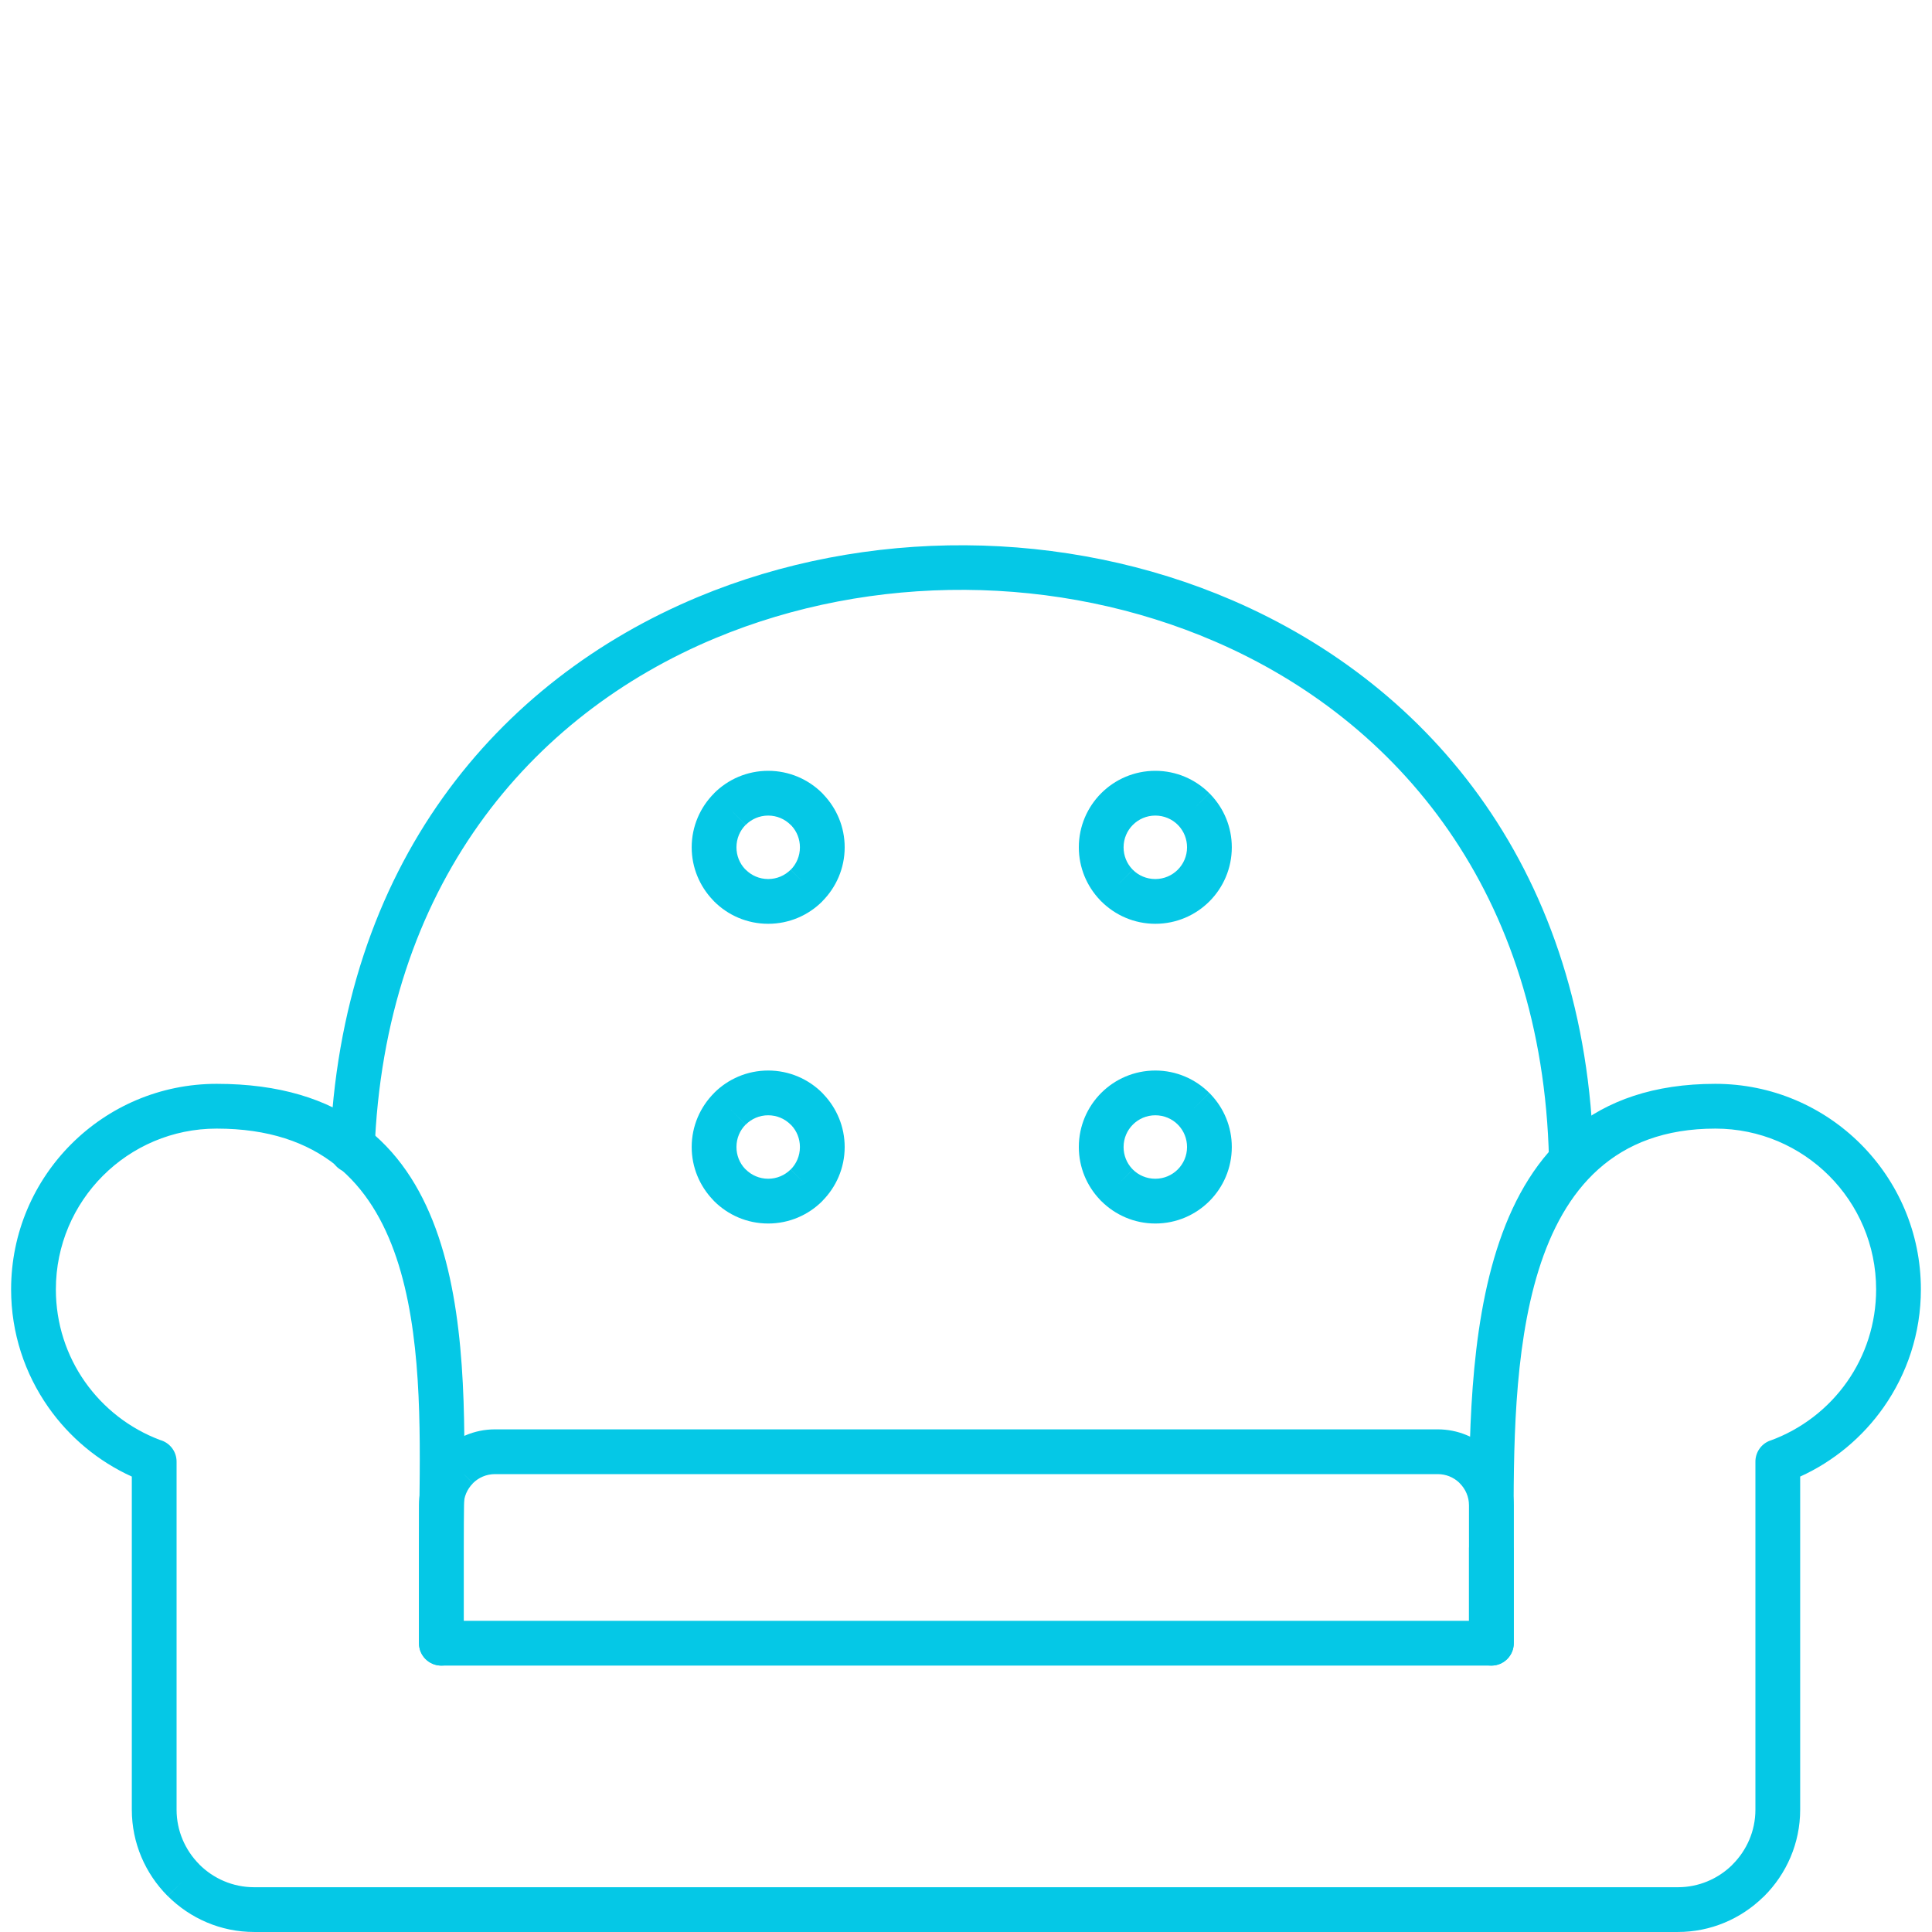
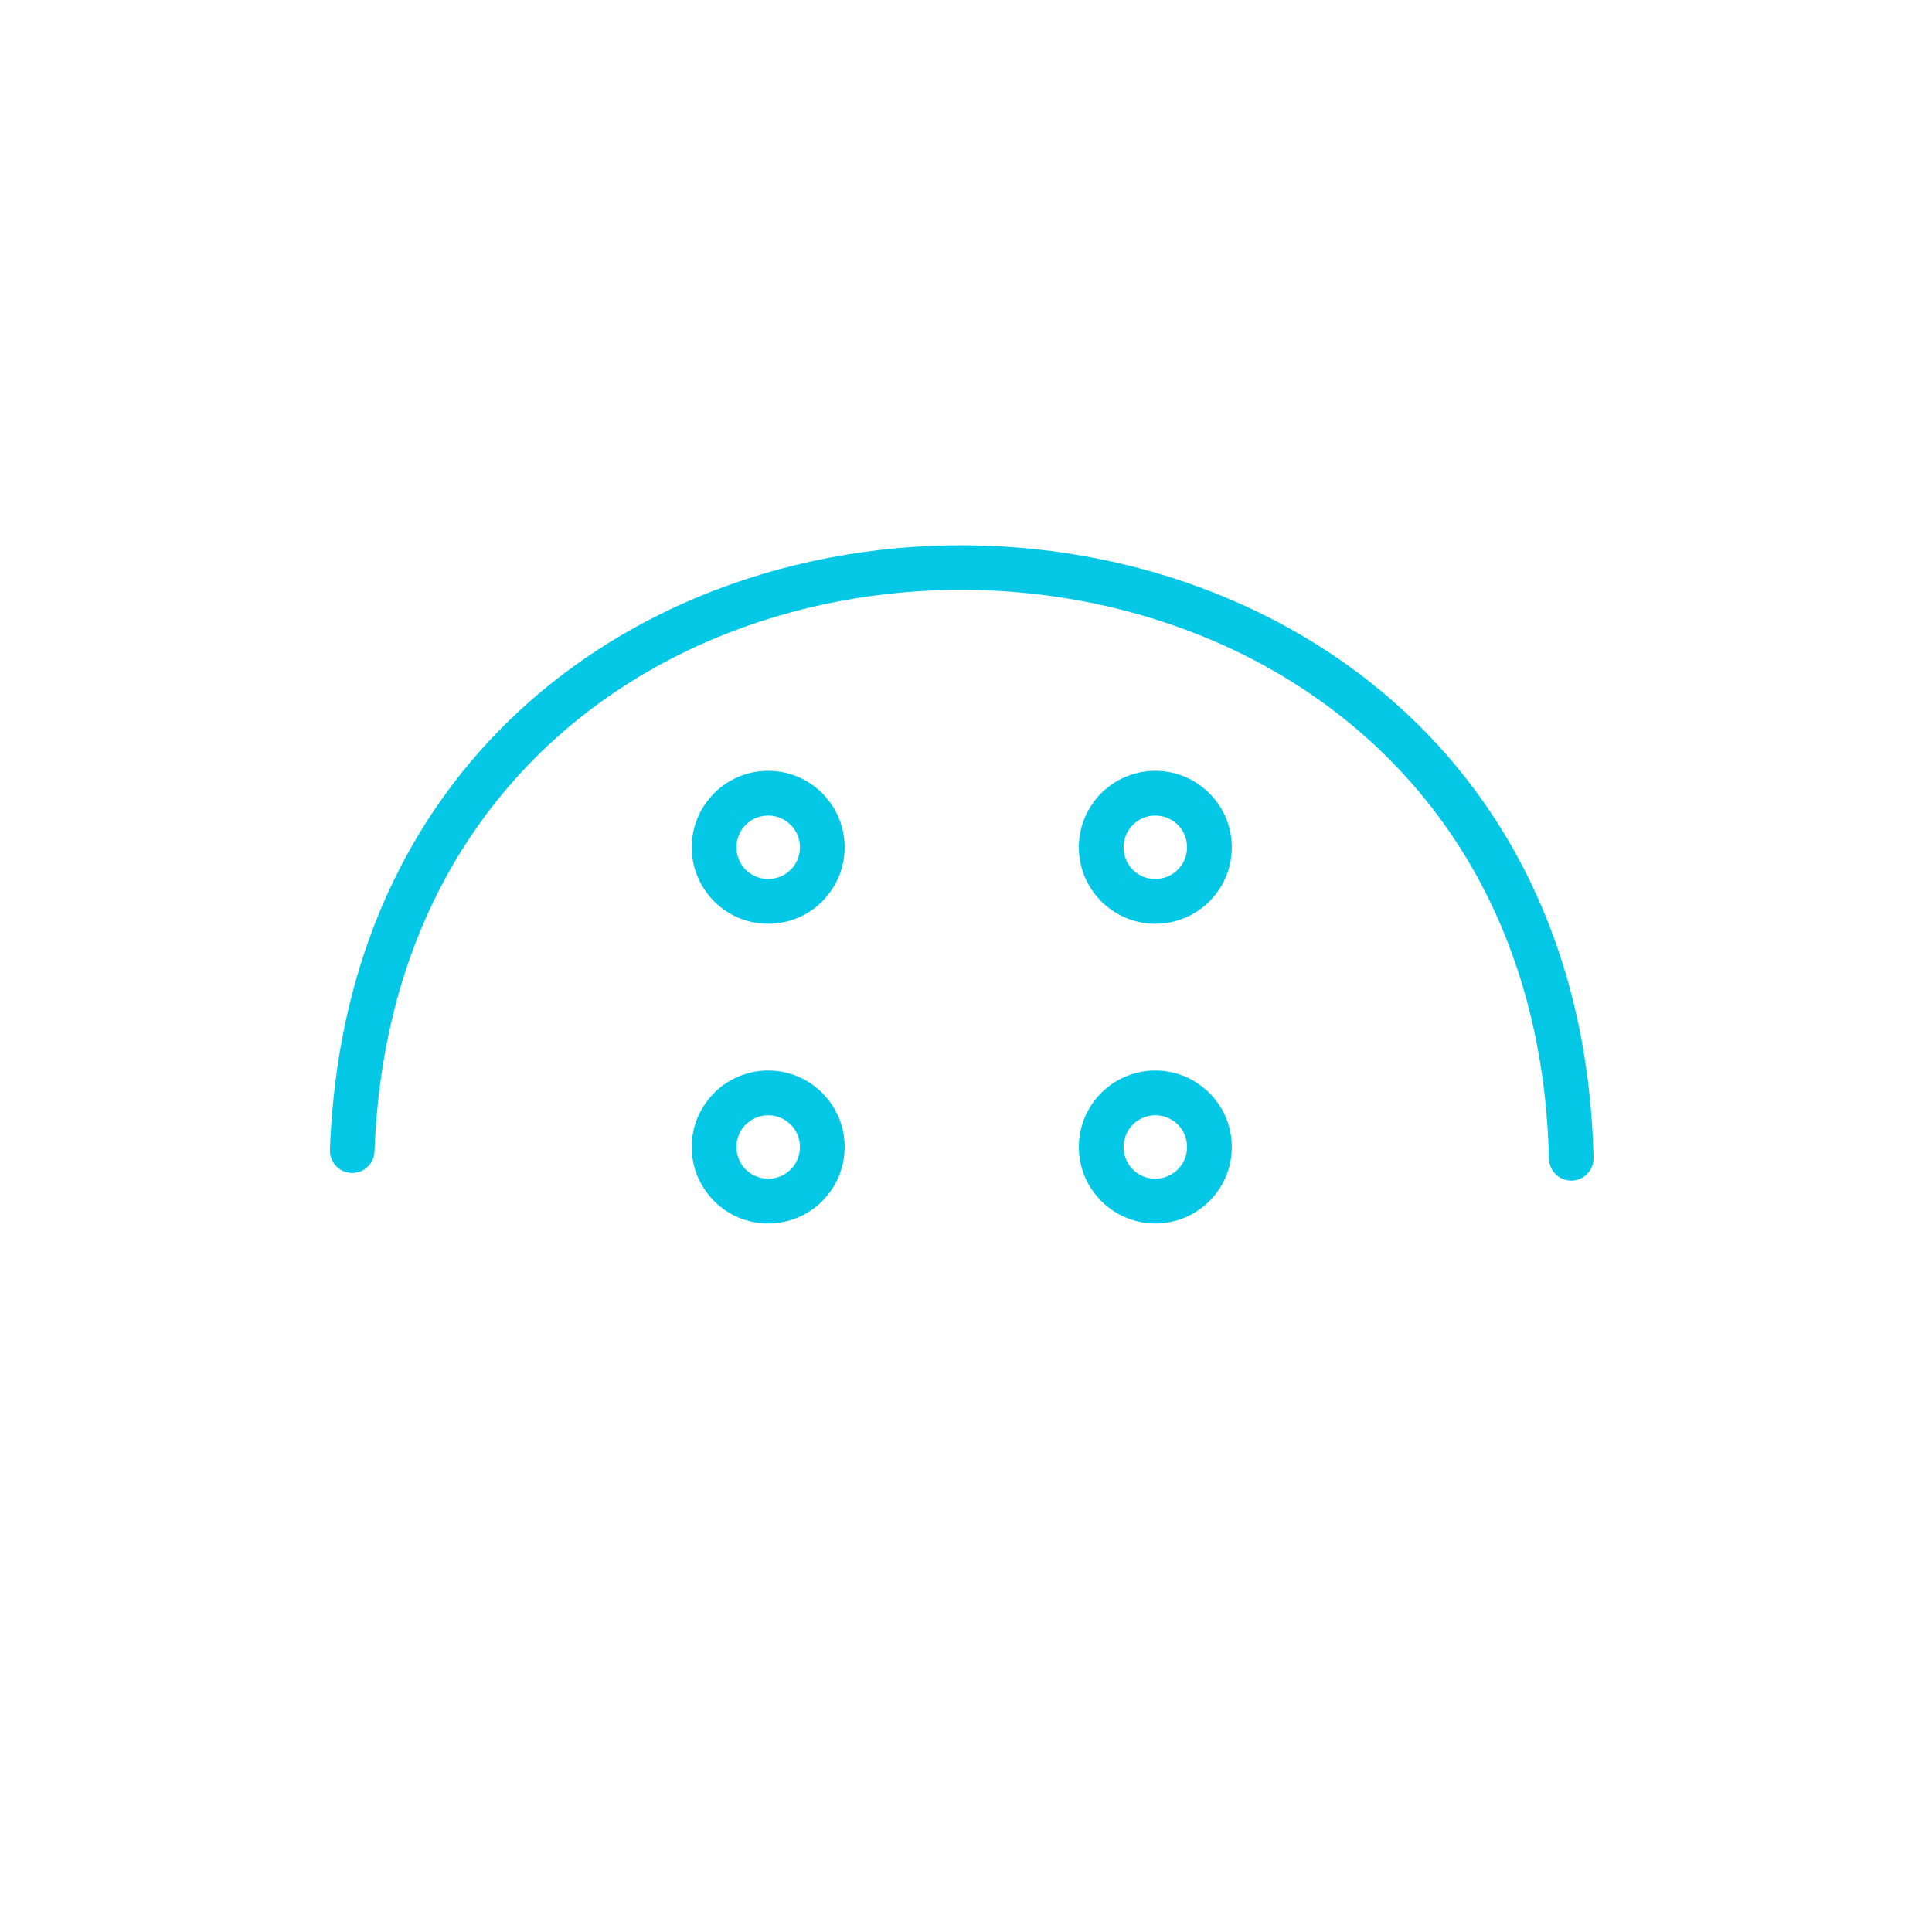
<svg xmlns="http://www.w3.org/2000/svg" width="1040" zoomAndPan="magnify" viewBox="0 0 780 780" height="1040" preserveAspectRatio="xMidYMid meet" version="1.0">
  <defs>
    <clipPath id="33b80e0867">
      <path d="M 4.422 437 L 775.422 437 L 775.422 780 L 4.422 780 Z M 4.422 437 " clip-rule="nonzero" />
    </clipPath>
  </defs>
  <g clip-path="url(#33b80e0867)">
-     <path fill="#05c8e6" d="M 593.074 663.41 C 593.074 668.398 597.121 672.445 602.109 672.445 C 607.098 672.445 611.145 668.398 611.145 663.41 L 611.145 624.754 L 611.109 624.754 L 611.102 618.195 C 611.008 554.047 610.859 455.648 692.531 455.648 C 710.453 455.648 726.684 462.914 738.43 474.66 C 750.176 486.402 757.441 502.633 757.441 520.559 C 757.441 534.445 753.117 547.285 745.754 557.793 C 738.168 568.621 727.336 577.027 714.672 581.621 L 717.742 590.09 L 714.66 581.598 C 710.926 582.953 708.625 586.52 708.707 590.285 L 708.707 730.625 C 708.707 739.223 705.18 747.047 699.504 752.723 C 699.367 752.859 699.234 753 699.109 753.145 C 693.469 758.574 685.812 761.922 677.406 761.922 L 102.59 761.922 C 93.977 761.922 86.148 758.406 80.473 752.738 L 80.492 752.723 L 80.492 752.719 L 80.426 752.66 C 74.789 746.988 71.289 739.191 71.289 730.625 L 71.289 590.09 C 71.289 585.961 68.516 582.477 64.73 581.398 C 52.32 576.762 41.711 568.449 34.242 557.793 C 26.879 547.285 22.555 534.445 22.555 520.559 C 22.555 502.633 29.82 486.402 41.566 474.66 C 53.312 462.914 69.539 455.648 87.465 455.648 C 171.141 455.648 170.082 544.25 169.328 607.492 C 169.238 614.957 169.152 622.215 169.152 624.754 L 169.152 663.41 C 169.152 668.398 173.195 672.445 178.188 672.445 C 183.176 672.445 187.223 668.398 187.223 663.41 L 187.223 624.754 C 187.223 616.398 187.273 612.152 187.328 607.707 C 188.172 536.848 189.359 437.574 87.465 437.574 C 64.555 437.574 43.805 446.863 28.789 461.883 C 13.77 476.895 4.484 497.645 4.484 520.559 C 4.484 538.207 10.035 554.605 19.492 568.098 C 27.984 580.215 39.625 589.961 53.219 596.133 L 53.219 730.625 C 53.219 744.125 58.703 756.402 67.543 765.328 L 67.711 765.5 L 74.102 759.109 L 67.746 765.5 C 76.691 774.441 89.027 779.992 102.59 779.992 L 677.406 779.992 C 690.711 779.992 702.832 774.652 711.73 766.008 C 711.922 765.848 712.105 765.676 712.281 765.5 C 721.223 756.559 726.777 744.211 726.777 730.625 L 726.777 596.133 C 740.371 589.961 752.012 580.215 760.504 568.098 C 769.961 554.605 775.512 538.207 775.512 520.559 C 775.512 497.645 766.223 476.895 751.207 461.883 C 736.191 446.863 715.441 437.574 692.531 437.574 C 592.828 437.574 592.996 546.918 593.102 618.195 L 593.109 624.754 L 593.074 624.754 Z M 593.074 663.41 " fill-opacity="1" fill-rule="nonzero" />
-   </g>
-   <path fill="#05c8e6" d="M 187.223 654.375 L 593.074 654.375 L 593.074 607.754 C 593.074 604.297 591.648 601.141 589.359 598.852 L 589 598.473 C 586.77 596.406 583.762 595.141 580.461 595.141 L 199.832 595.141 C 196.352 595.141 193.199 596.551 190.934 598.816 L 184.543 592.465 L 190.934 598.852 C 188.645 601.141 187.219 604.297 187.219 607.754 L 187.219 654.375 Z M 602.109 672.445 L 178.184 672.445 C 173.195 672.445 169.148 668.398 169.148 663.41 L 169.148 607.754 C 169.148 599.309 172.598 591.633 178.152 586.078 L 178.156 586.074 L 178.172 586.094 C 183.746 580.527 191.418 577.07 199.832 577.07 L 580.461 577.07 C 588.586 577.07 596.02 580.293 601.539 585.527 C 601.746 585.699 601.945 585.883 602.141 586.074 C 607.695 591.629 611.145 599.305 611.145 607.754 L 611.145 663.41 C 611.145 668.398 607.098 672.445 602.109 672.445 Z M 602.109 672.445 " fill-opacity="1" fill-rule="nonzero" />
+     </g>
  <path fill="#05c8e6" d="M 133.203 464.246 C 133.027 469.215 136.914 473.391 141.883 473.562 C 146.852 473.738 151.027 469.852 151.203 464.883 C 155.113 357.859 213.875 288.883 288.738 257.668 C 320.5 244.426 355.137 237.926 389.719 238.141 C 424.262 238.355 458.801 245.301 490.406 258.941 C 564.883 291.094 622.789 360.809 625.363 467.863 C 625.477 472.832 629.605 476.766 634.574 476.652 C 639.543 476.535 643.477 472.41 643.363 467.441 C 640.594 352.234 578.023 277.098 497.535 242.355 C 463.785 227.789 426.824 220.371 389.789 220.141 C 352.797 219.91 315.762 226.859 281.82 241.012 C 200.91 274.746 137.41 349.082 133.199 464.246 Z M 133.203 464.246 " fill-opacity="1" fill-rule="nonzero" />
  <path fill="#05c8e6" d="M 310.137 311.199 C 318.664 311.199 326.387 314.66 331.977 320.246 C 332.168 320.438 332.352 320.637 332.52 320.844 C 337.789 326.395 341.02 333.875 341.02 342.078 C 341.02 350.574 337.555 358.293 331.957 363.898 L 331.977 363.918 L 331.973 363.918 L 331.969 363.922 C 326.383 369.504 318.66 372.961 310.137 372.961 C 301.613 372.961 293.887 369.504 288.301 363.918 C 288.109 363.723 287.926 363.523 287.754 363.32 C 282.488 357.77 279.254 350.285 279.254 342.078 C 279.254 333.59 282.719 325.867 288.32 320.262 L 288.301 320.246 L 288.309 320.238 C 293.895 314.656 301.613 311.199 310.137 311.199 Z M 319.195 333.023 C 316.879 330.707 313.676 329.27 310.137 329.27 C 306.602 329.27 303.398 330.707 301.078 333.023 L 294.691 326.633 L 301.043 333.023 C 298.746 335.316 297.328 338.52 297.328 342.078 C 297.328 345.461 298.609 348.52 300.703 350.781 L 301.078 351.137 C 303.398 353.457 306.602 354.891 310.137 354.891 C 313.676 354.891 316.879 353.457 319.195 351.137 L 319.199 351.137 L 325.586 357.527 L 319.234 351.141 C 321.527 348.844 322.949 345.641 322.949 342.078 C 322.949 338.699 321.668 335.645 319.574 333.379 Z M 319.195 333.023 " fill-opacity="1" fill-rule="nonzero" />
  <path fill="#05c8e6" d="M 310.137 432.199 C 318.664 432.199 326.387 435.66 331.977 441.246 C 332.168 441.438 332.352 441.637 332.52 441.844 C 337.789 447.395 341.02 454.879 341.02 463.082 C 341.02 471.574 337.555 479.293 331.957 484.898 L 331.977 484.918 L 331.973 484.918 L 331.969 484.922 C 326.383 490.504 318.66 493.965 310.137 493.965 C 301.613 493.965 293.887 490.504 288.301 484.918 C 288.109 484.727 287.926 484.527 287.754 484.32 C 282.488 478.77 279.254 471.285 279.254 463.082 C 279.254 454.59 282.719 446.867 288.32 441.262 L 288.301 441.246 L 288.305 441.242 L 288.309 441.242 C 293.895 435.656 301.613 432.199 310.137 432.199 Z M 319.195 454.023 C 316.879 451.707 313.676 450.27 310.137 450.27 C 306.602 450.27 303.398 451.707 301.078 454.023 L 301.078 454.027 L 294.691 447.633 L 301.043 454.023 C 298.746 456.316 297.328 459.52 297.328 463.082 C 297.328 466.461 298.609 469.52 300.703 471.785 L 301.078 472.141 C 303.398 474.457 306.602 475.891 310.137 475.891 C 313.676 475.891 316.879 474.457 319.195 472.141 L 319.199 472.137 L 325.586 478.527 L 319.234 472.141 C 321.527 469.844 322.949 466.641 322.949 463.082 C 322.949 459.699 321.668 456.645 319.574 454.379 Z M 319.195 454.023 " fill-opacity="1" fill-rule="nonzero" />
  <path fill="#05c8e6" d="M 466.43 311.199 C 474.934 311.199 482.645 314.66 488.23 320.242 L 481.879 326.633 L 488.266 320.242 C 488.453 320.43 488.629 320.621 488.801 320.824 C 494.074 326.363 497.312 333.848 497.312 342.078 C 497.312 350.605 493.852 358.332 488.27 363.918 C 482.68 369.504 474.957 372.961 466.43 372.961 C 457.949 372.961 450.234 369.504 444.629 363.918 L 444.613 363.898 L 444.609 363.898 L 444.594 363.914 C 444.398 363.723 444.219 363.52 444.047 363.316 C 438.781 357.766 435.551 350.285 435.551 342.078 C 435.551 333.555 439.008 325.832 444.594 320.242 C 450.18 314.66 457.906 311.199 466.43 311.199 Z M 475.508 333.004 L 475.488 332.984 C 473.18 330.691 469.973 329.27 466.43 329.27 C 462.895 329.27 459.688 330.707 457.371 333.02 C 455.055 335.34 453.621 338.543 453.621 342.078 C 453.621 345.461 454.902 348.52 456.996 350.785 L 457.375 351.141 L 450.984 357.527 L 457.371 351.176 C 459.668 353.469 462.871 354.891 466.43 354.891 C 469.969 354.891 473.172 353.457 475.488 351.141 C 477.805 348.824 479.242 345.617 479.242 342.078 C 479.242 338.711 477.957 335.648 475.852 333.363 L 475.492 333.023 Z M 475.508 333.004 " fill-opacity="1" fill-rule="nonzero" />
  <path fill="#05c8e6" d="M 466.43 432.199 C 474.934 432.199 482.645 435.66 488.23 441.242 L 481.879 447.633 L 488.266 441.242 C 488.453 441.43 488.629 441.621 488.801 441.824 C 494.074 447.363 497.312 454.848 497.312 463.082 C 497.312 471.605 493.852 479.332 488.27 484.918 C 482.68 490.504 474.957 493.965 466.43 493.965 C 457.949 493.965 450.234 490.504 444.629 484.918 L 444.613 484.898 L 444.609 484.898 L 444.594 484.914 C 444.398 484.723 444.219 484.52 444.047 484.316 C 438.781 478.766 435.551 471.285 435.551 463.082 C 435.551 454.555 439.008 446.832 444.594 441.242 C 450.18 435.66 457.906 432.199 466.43 432.199 Z M 475.508 454.004 L 475.488 453.984 C 473.18 451.691 469.973 450.27 466.43 450.27 C 462.895 450.27 459.688 451.707 457.371 454.023 C 455.055 456.34 453.621 459.543 453.621 463.082 C 453.621 466.461 454.902 469.52 456.996 471.785 L 457.375 472.141 L 450.984 478.527 L 457.371 472.176 C 459.668 474.469 462.871 475.891 466.43 475.891 C 469.969 475.891 473.172 474.457 475.488 472.141 C 477.805 469.824 479.242 466.617 479.242 463.082 C 479.242 459.711 477.957 456.648 475.852 454.363 L 475.492 454.023 L 475.508 454.008 Z M 475.508 454.004 " fill-opacity="1" fill-rule="nonzero" />
</svg>